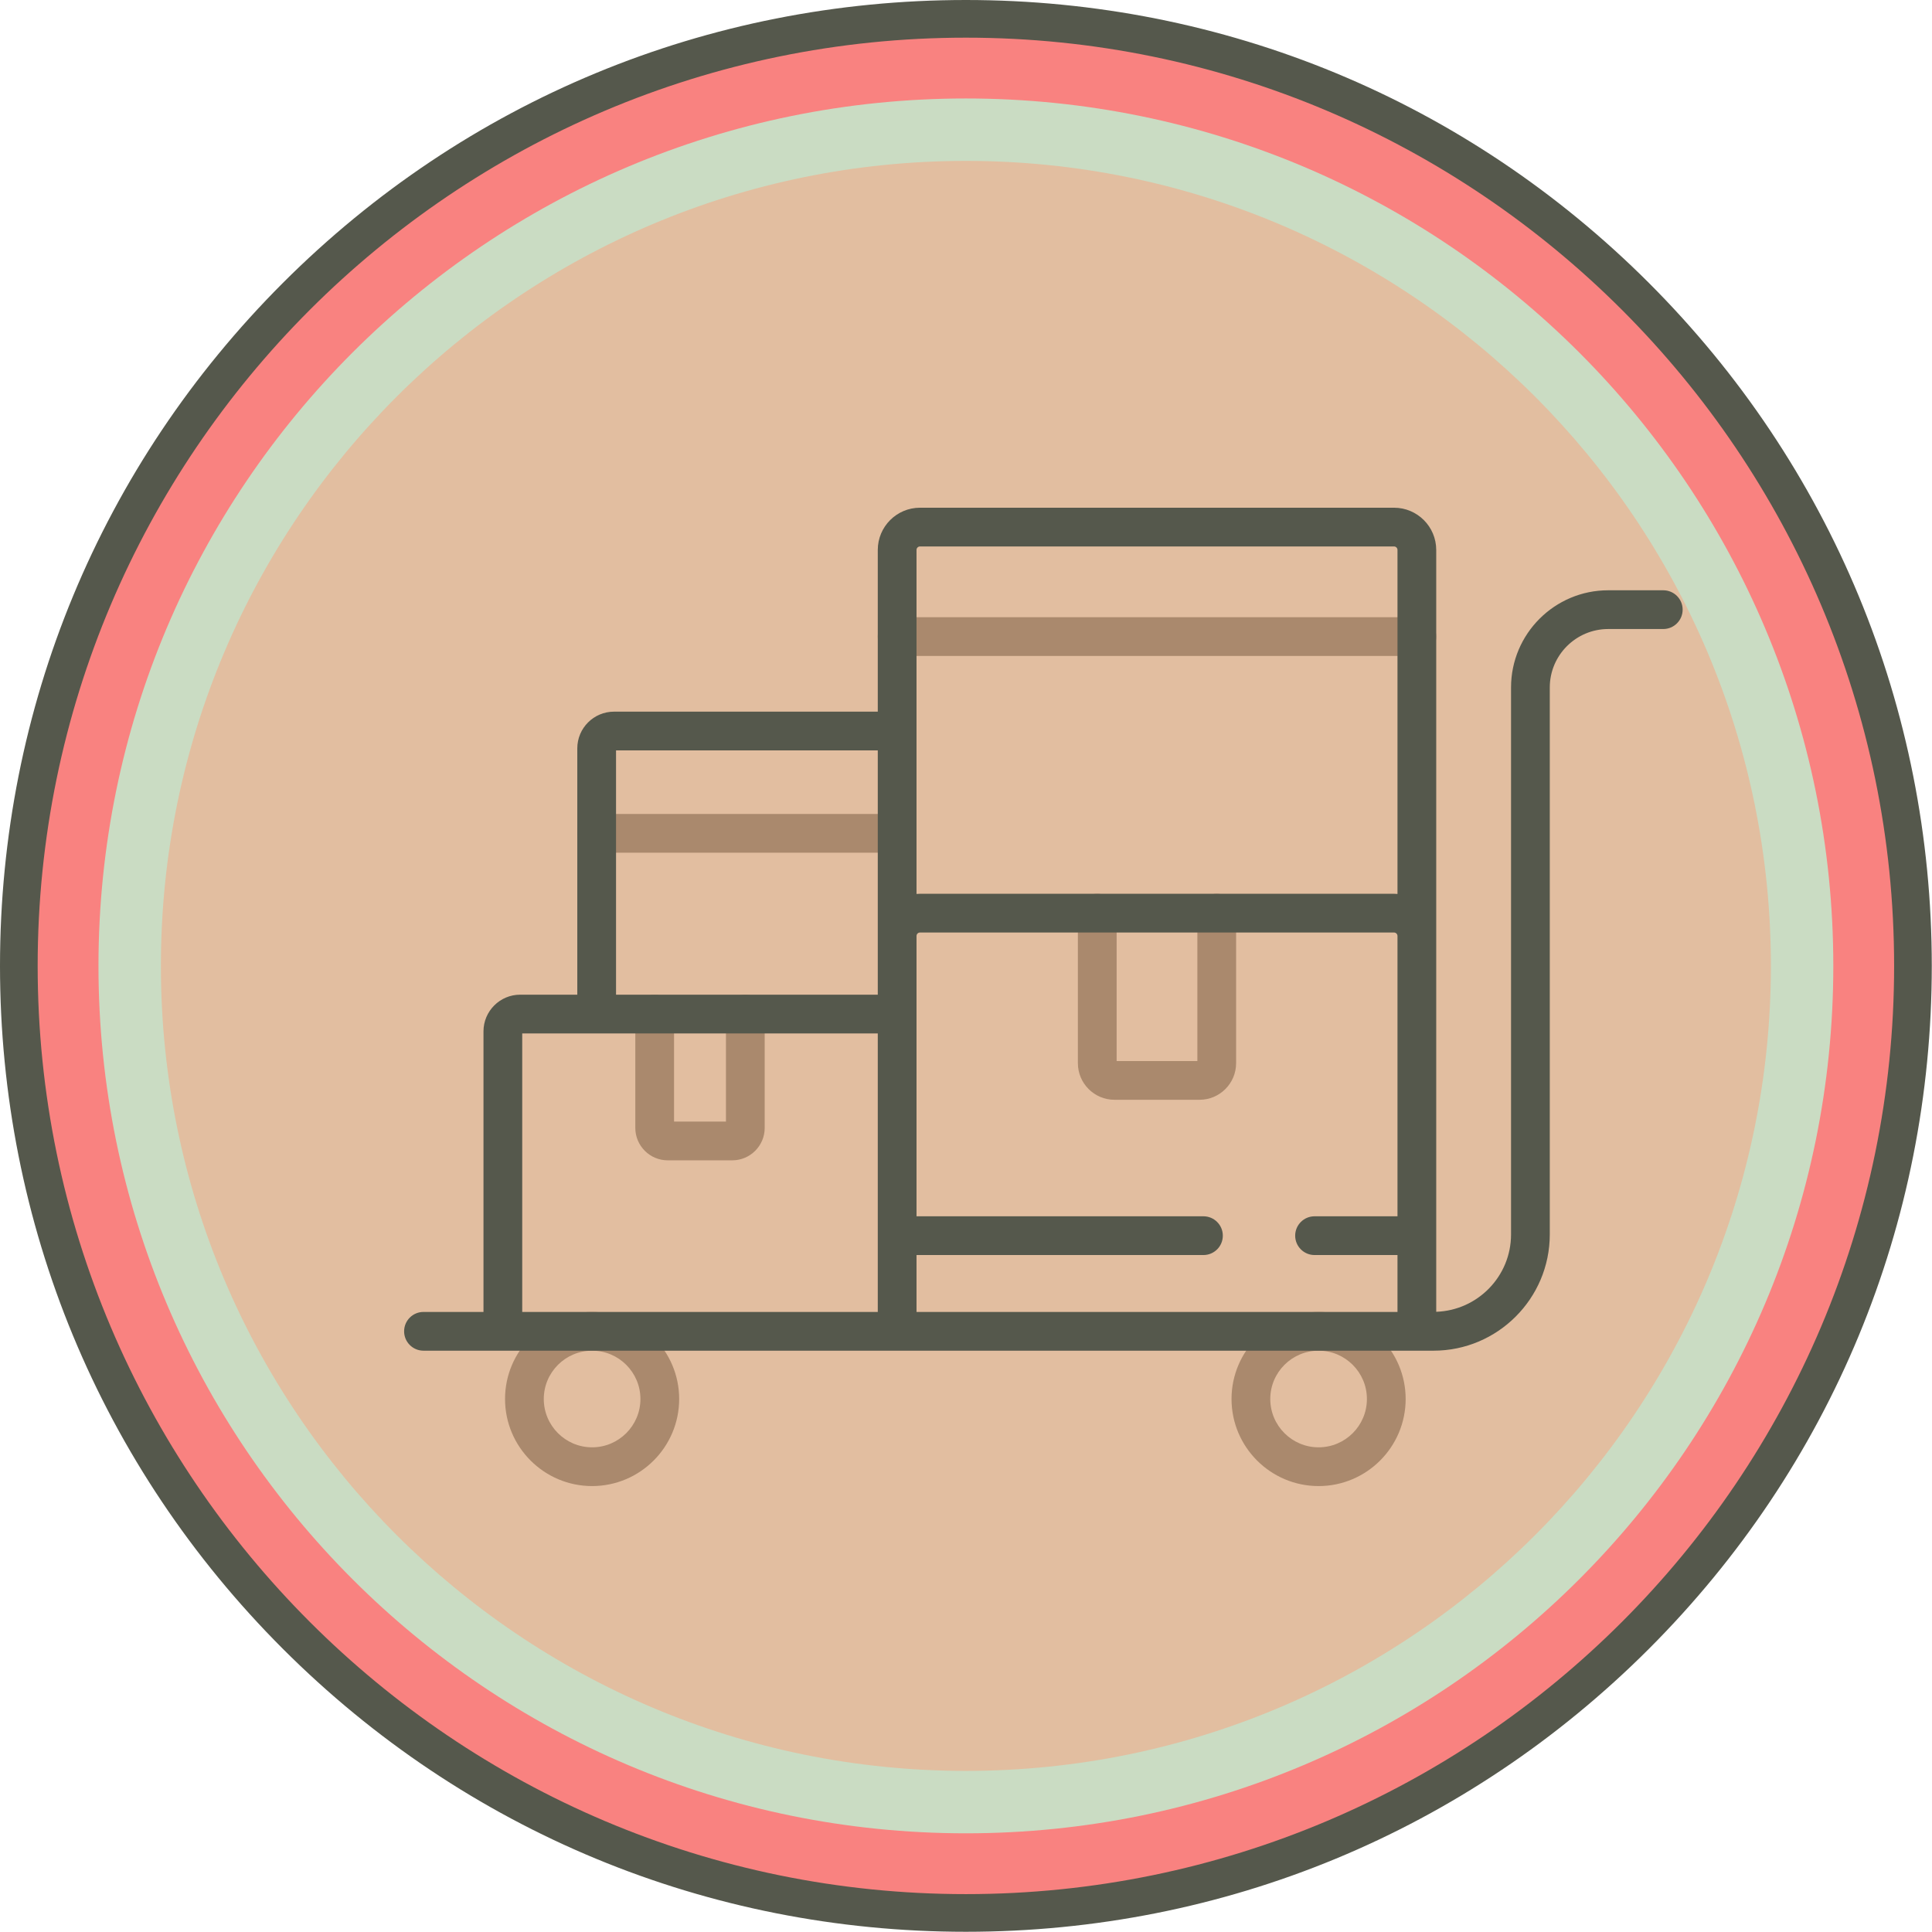
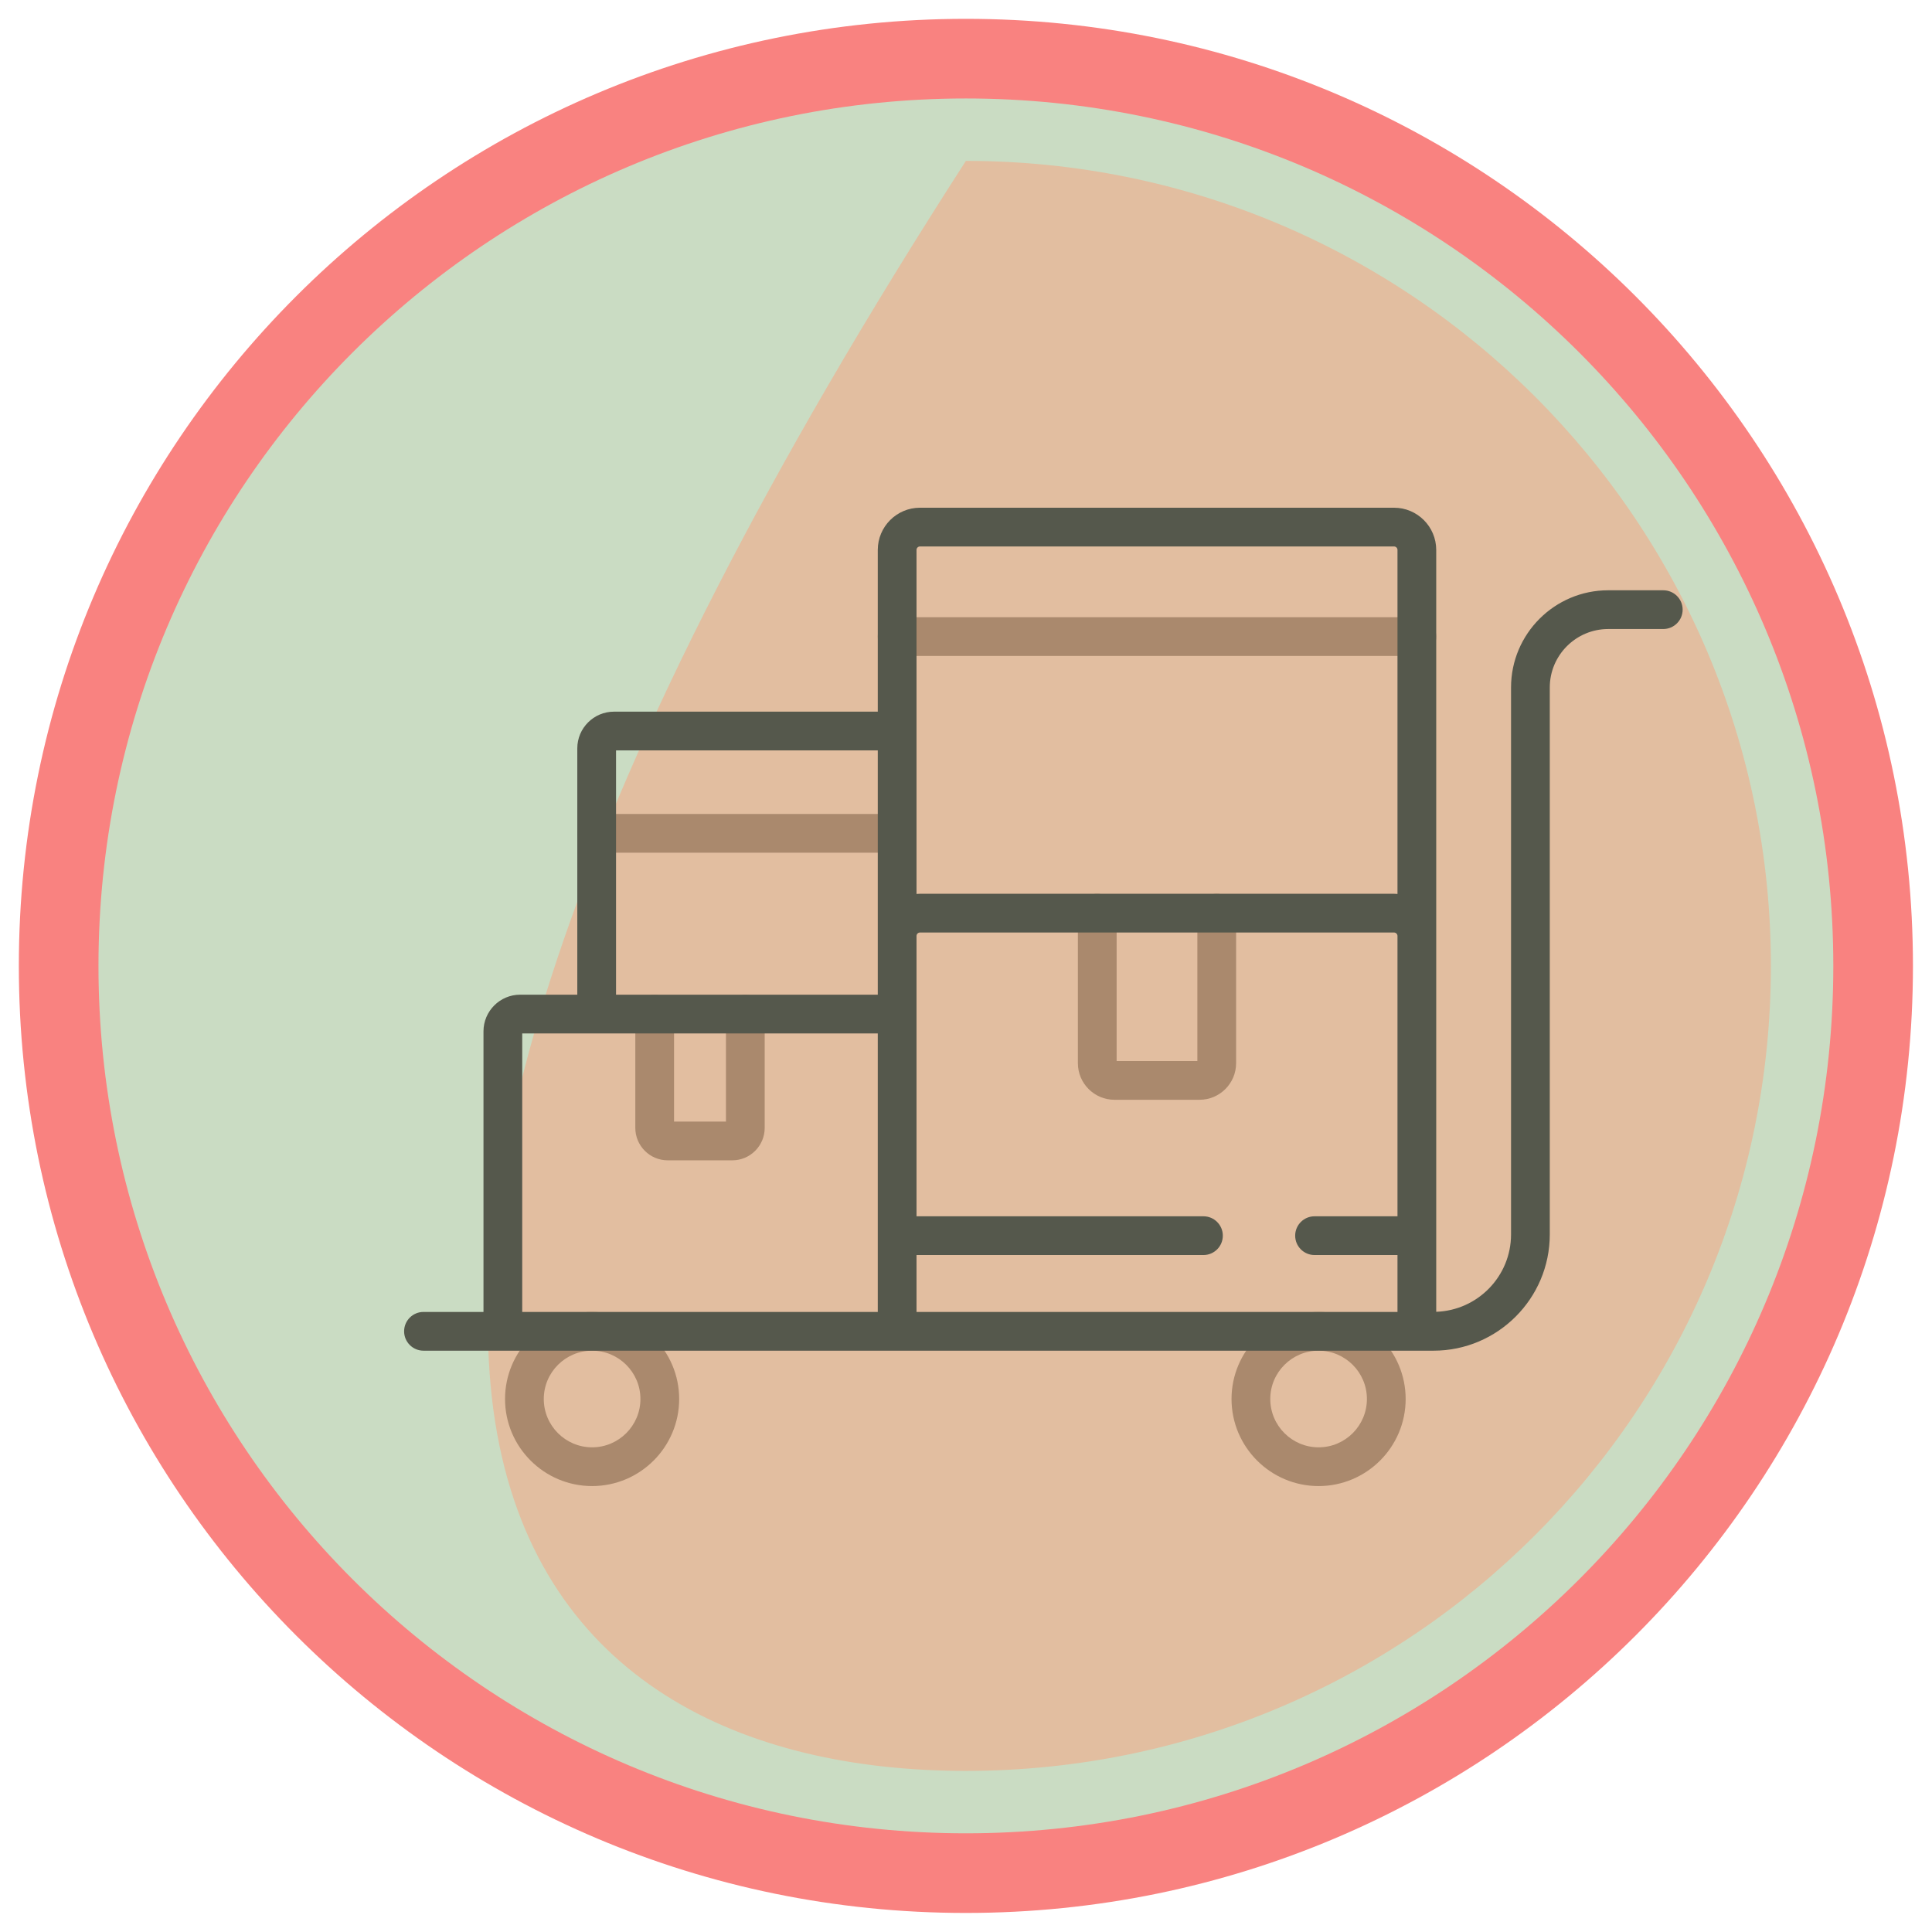
<svg xmlns="http://www.w3.org/2000/svg" fill="#000000" height="448.8" preserveAspectRatio="xMidYMid meet" version="1" viewBox="0.0 0.0 448.8 448.8" width="448.8" zoomAndPan="magnify">
  <g>
    <g id="change1_1">
      <path d="M 444.375 224.375 C 444.375 102.871 345.879 4.375 224.375 4.375 C 102.871 4.375 4.375 102.871 4.375 224.375 C 4.375 345.879 102.871 444.375 224.375 444.375 C 345.879 444.375 444.375 345.879 444.375 224.375" fill="#f98280" />
    </g>
    <g id="change2_1">
-       <path d="M 224.375 8.75 C 105.48 8.75 8.75 105.48 8.75 224.375 C 8.75 343.27 105.48 440 224.375 440 C 343.27 440 440 343.27 440 224.375 C 440 105.48 343.27 8.75 224.375 8.75 Z M 224.375 448.75 C 164.441 448.75 108.098 425.41 65.719 383.031 C 23.34 340.652 0 284.309 0 224.375 C 0 164.441 23.34 108.098 65.719 65.719 C 108.098 23.34 164.441 0 224.375 0 C 284.309 0 340.652 23.34 383.031 65.719 C 425.41 108.098 448.75 164.441 448.75 224.375 C 448.75 284.309 425.41 340.652 383.031 383.031 C 340.652 425.41 284.309 448.75 224.375 448.75" fill="#55584c" />
-     </g>
+       </g>
    <g id="change3_1">
      <path d="M 425.875 224.375 C 425.875 113.09 335.66 22.875 224.375 22.875 C 113.09 22.875 22.875 113.09 22.875 224.375 C 22.875 335.66 113.09 425.875 224.375 425.875 C 335.66 425.875 425.875 335.66 425.875 224.375" fill="#cadcc3" />
    </g>
    <g id="change4_1">
-       <path d="M 411.375 224.375 C 411.375 121.098 327.652 37.375 224.375 37.375 C 121.098 37.375 37.375 121.098 37.375 224.375 C 37.375 327.652 121.098 411.375 224.375 411.375 C 327.652 411.375 411.375 327.652 411.375 224.375" fill="#e2bea0" />
+       <path d="M 411.375 224.375 C 411.375 121.098 327.652 37.375 224.375 37.375 C 37.375 327.652 121.098 411.375 224.375 411.375 C 327.652 411.375 411.375 327.652 411.375 224.375" fill="#e2bea0" />
    </g>
    <g id="change5_1">
      <path d="M 137.547 336.211 C 131.355 336.211 126.32 331.176 126.32 324.984 C 126.32 318.797 131.355 313.762 137.547 313.762 C 143.734 313.762 148.77 318.797 148.77 324.984 C 148.77 331.176 143.734 336.211 137.547 336.211 Z M 137.547 304.762 C 126.395 304.762 117.32 313.832 117.32 324.984 C 117.32 336.137 126.395 345.211 137.547 345.211 C 148.699 345.211 157.77 336.137 157.77 324.984 C 157.77 313.832 148.699 304.762 137.547 304.762" fill="#aa896d" />
    </g>
    <g id="change5_2">
      <path d="M 306.309 336.211 C 300.117 336.211 295.082 331.176 295.082 324.984 C 295.082 318.797 300.117 313.762 306.309 313.762 C 312.496 313.762 317.531 318.797 317.531 324.984 C 317.531 331.176 312.496 336.211 306.309 336.211 Z M 306.309 304.762 C 295.156 304.762 286.082 313.832 286.082 324.984 C 286.082 336.137 295.156 345.211 306.309 345.211 C 317.461 345.211 326.531 336.137 326.531 324.984 C 326.531 313.832 317.461 304.762 306.309 304.762" fill="#aa896d" />
    </g>
    <g id="change5_3">
      <path d="M 287.145 212.121 C 287.145 209.637 285.133 207.621 282.645 207.621 C 280.16 207.621 278.145 209.637 278.145 212.121 L 278.145 246.477 L 259.391 246.477 L 259.391 212.121 C 259.391 209.637 257.379 207.621 254.891 207.621 C 252.406 207.621 250.391 209.637 250.391 212.121 L 250.391 246.98 C 250.391 251.664 254.203 255.477 258.891 255.477 L 278.648 255.477 C 283.336 255.477 287.145 251.664 287.145 246.98 L 287.145 212.121" fill="#aa896d" />
    </g>
    <g id="change5_4">
      <path d="M 173.137 231.062 C 170.652 231.062 168.637 233.078 168.637 235.562 L 168.637 260.543 L 156.582 260.543 L 156.582 235.562 C 156.582 233.078 154.566 231.062 152.082 231.062 C 149.598 231.062 147.582 233.078 147.582 235.562 L 147.582 262.008 C 147.582 266.164 150.961 269.543 155.113 269.543 L 170.105 269.543 C 174.258 269.543 177.637 266.164 177.637 262.008 L 177.637 235.562 C 177.637 233.078 175.621 231.062 173.137 231.062" fill="#aa896d" />
    </g>
    <g id="change5_5">
      <path d="M 208.406 189.086 L 138.605 189.086 C 136.121 189.086 134.105 191.102 134.105 193.586 C 134.105 196.074 136.121 198.086 138.605 198.086 L 208.406 198.086 C 210.891 198.086 212.906 196.074 212.906 193.586 C 212.906 191.102 210.891 189.086 208.406 189.086" fill="#aa896d" />
    </g>
    <g id="change5_6">
      <path d="M 329.133 143.379 L 208.406 143.379 C 205.922 143.379 203.906 145.395 203.906 147.879 C 203.906 150.363 205.922 152.379 208.406 152.379 L 329.133 152.379 C 331.617 152.379 333.633 150.363 333.633 147.879 C 333.633 145.395 331.617 143.379 329.133 143.379" fill="#aa896d" />
    </g>
    <g id="change2_2">
      <path d="M 121.312 240.062 L 203.906 240.062 L 203.906 304.762 L 121.312 304.762 Z M 143.105 174.316 L 203.906 174.316 L 203.906 231.062 L 143.105 231.062 Z M 212.906 127.746 C 212.906 127.301 213.266 126.941 213.711 126.941 L 323.828 126.941 C 324.27 126.941 324.633 127.301 324.633 127.746 L 324.633 207.664 C 324.363 207.641 324.098 207.621 323.828 207.621 L 213.711 207.621 C 213.438 207.621 213.172 207.641 212.906 207.664 Z M 212.906 291.543 L 279.559 291.543 C 282.043 291.543 284.059 289.527 284.059 287.043 C 284.059 284.559 282.043 282.543 279.559 282.543 L 212.906 282.543 L 212.906 217.426 C 212.906 216.984 213.266 216.621 213.711 216.621 L 323.828 216.621 C 324.27 216.621 324.633 216.984 324.633 217.426 L 324.633 282.543 L 305.367 282.543 C 302.883 282.543 300.867 284.559 300.867 287.043 C 300.867 289.527 302.883 291.543 305.367 291.543 L 324.633 291.543 L 324.633 304.762 L 212.906 304.762 Z M 386.375 137.121 L 373.586 137.121 C 361.137 137.121 351.012 147.25 351.012 159.695 L 351.012 286.754 C 351.012 296.469 343.27 304.395 333.633 304.727 L 333.633 127.746 C 333.633 122.34 329.234 117.941 323.828 117.941 L 213.711 117.941 C 208.305 117.941 203.906 122.34 203.906 127.746 L 203.906 165.316 L 142.633 165.316 C 137.93 165.316 134.105 169.141 134.105 173.84 L 134.105 231.062 L 120.836 231.062 C 116.137 231.062 112.312 234.887 112.312 239.586 L 112.312 304.762 L 98.375 304.762 C 95.891 304.762 93.875 306.773 93.875 309.262 C 93.875 311.746 95.891 313.762 98.375 313.762 L 333.004 313.762 C 347.895 313.762 360.012 301.645 360.012 286.754 L 360.012 159.695 C 360.012 152.211 366.102 146.121 373.586 146.121 L 386.375 146.121 C 388.859 146.121 390.875 144.105 390.875 141.621 C 390.875 139.137 388.859 137.121 386.375 137.121" fill="#55584c" />
    </g>
  </g>
</svg>